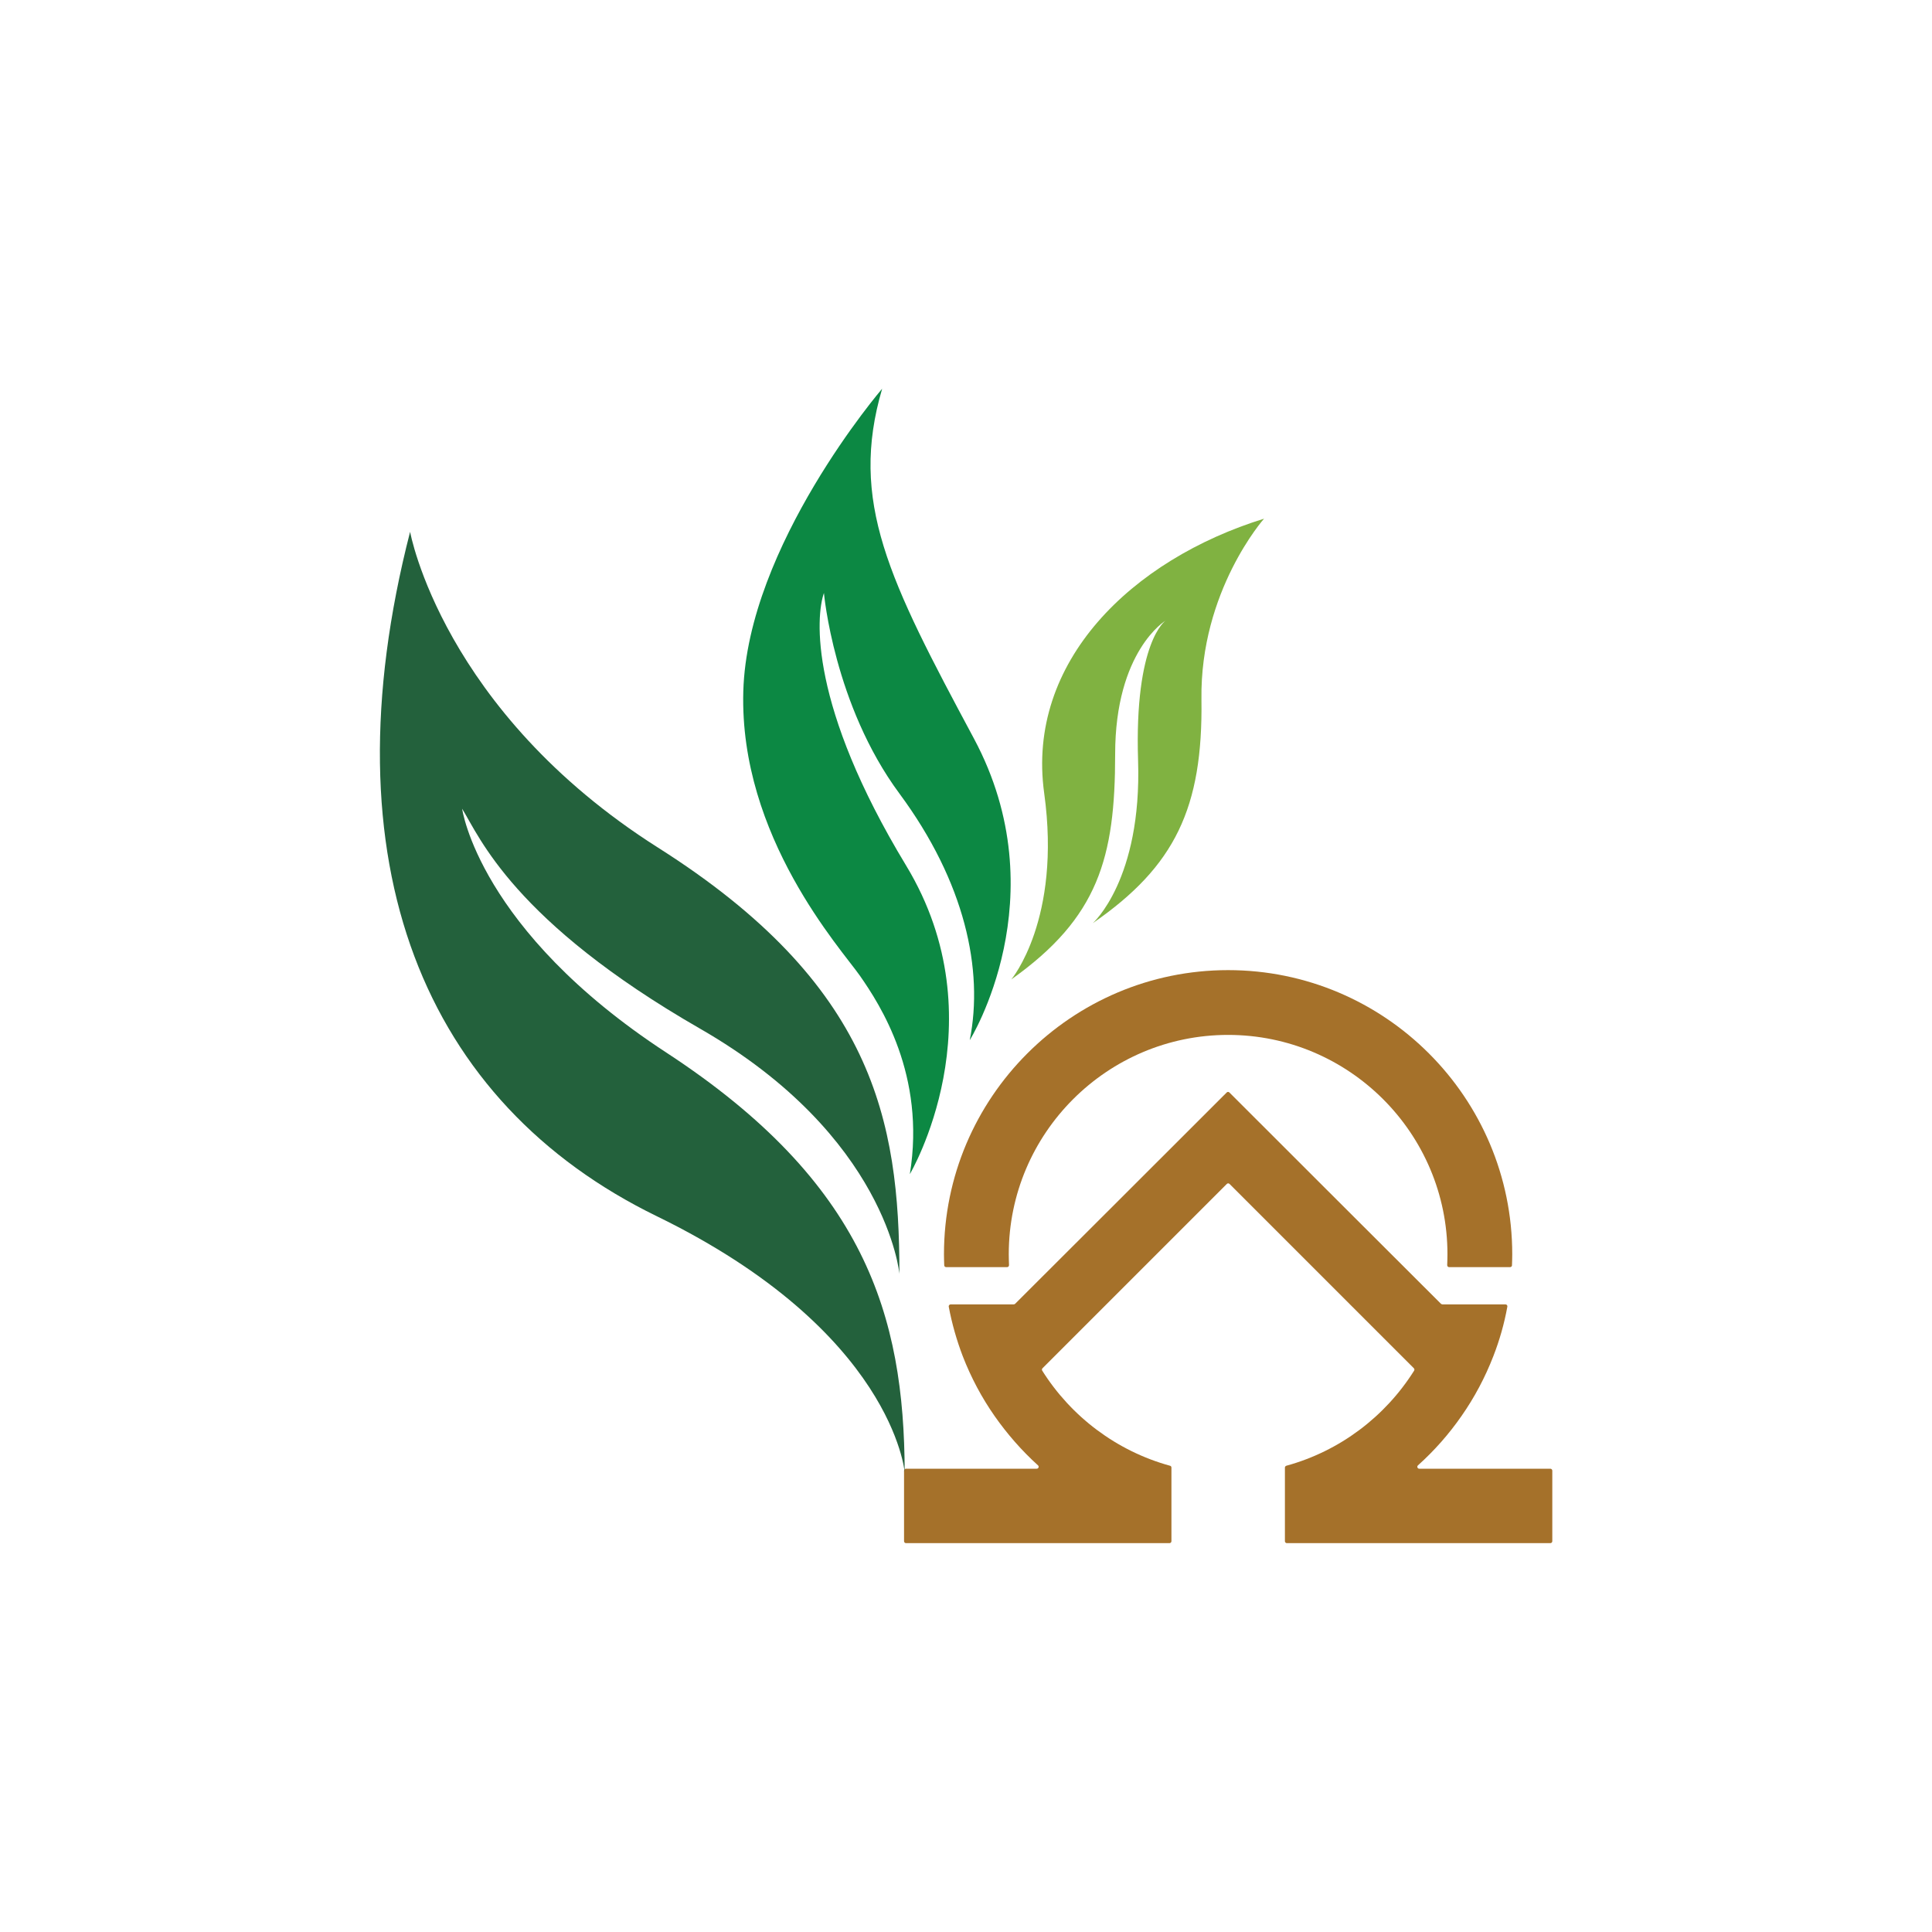
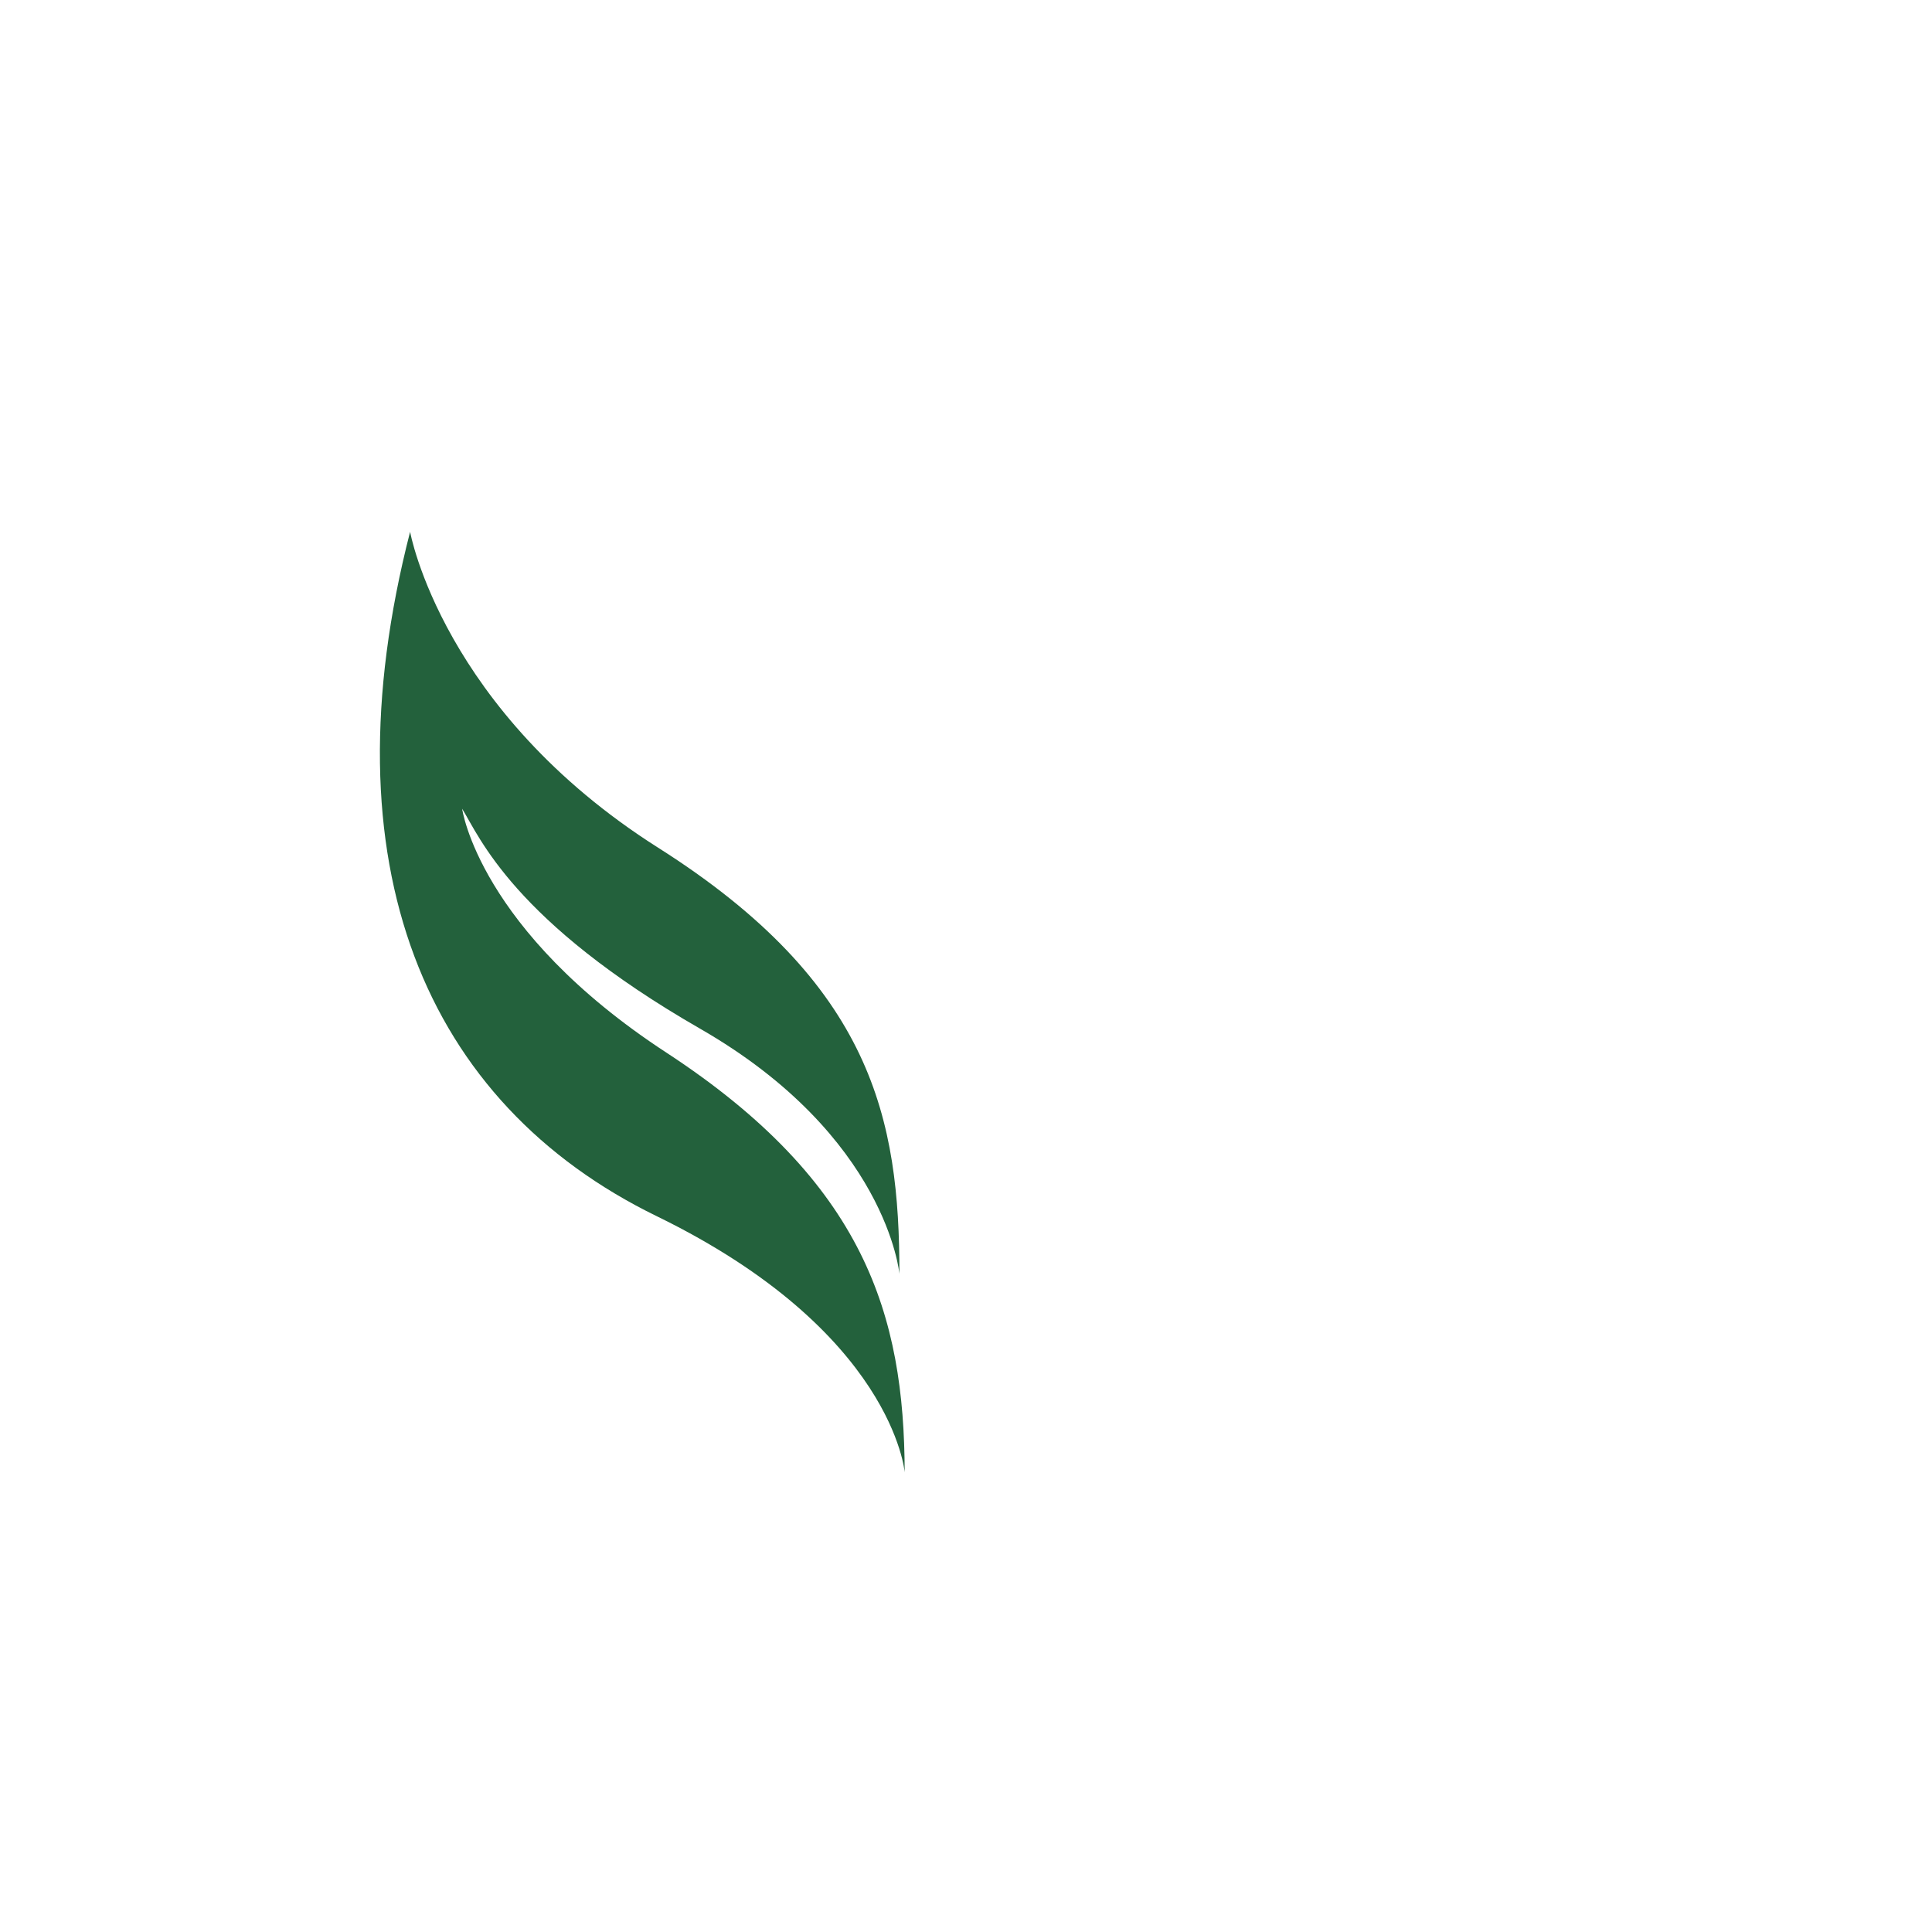
<svg xmlns="http://www.w3.org/2000/svg" data-bbox="294.947 301.8 910.253 896.3" viewBox="0 0 1500 1500" data-type="color">
  <g>
-     <path d="M781.9 983.8c.9 0 1.5-.7 1.5-1.6-.1-2.8-.2-5.6-.2-8.4 0-93.9 76.4-170.3 170.3-170.3s170.3 76.4 170.3 170.3c0 2.8-.1 5.6-.2 8.4 0 .9.6 1.6 1.5 1.6h47.3c.8 0 1.5-.6 1.5-1.4.1-2.8.2-5.7.2-8.6 0-121.6-98.9-220.6-220.6-220.6-121.6 0-220.6 99-220.6 220.6 0 2.9.1 5.7.2 8.6 0 .8.7 1.4 1.5 1.4h47.3z" fill="#A5712A" data-color="1" />
-     <path d="M1101.9 1140.3c-1.4 0-2-1.7-1-2.6 12.7-11.4 24-24.2 33.8-38.3 10-14.3 18.3-29.9 24.7-46.4 4.8-12.3 8.5-25.2 10.9-38.5.2-.9-.5-1.8-1.5-1.8h-48.9c-.4 0-.8-.2-1.1-.4-8.9-8.8-150.6-150.4-164.3-164.1-.6-.6-1.5-.6-2.1 0-13.7 13.7-155.4 155.3-164.3 164.1-.3.3-.7.4-1.1.4h-48.9c-.9 0-1.7.9-1.5 1.8 2.5 13.3 6.2 26.2 10.9 38.5 6.4 16.5 14.7 32.1 24.7 46.4 9.8 14 21.1 26.9 33.7 38.3 1 .9.4 2.6-1 2.6H703.4c-.8 0-1.5.7-1.5 1.5v54.8c0 .8.7 1.5 1.5 1.5H908c.8 0 1.5-.7 1.5-1.5v-57.2c0-.7-.5-1.3-1.1-1.4-41.5-11.4-76.8-38.2-99.2-73.8-.4-.6-.3-1.4.2-1.9l100.1-100.1 19.2-19.2 23.8-23.8c.6-.6 1.5-.6 2.1 0l23.8 23.8 19.2 19.2 100.1 100.1c.5.5.6 1.3.2 1.9-22.4 35.6-57.6 62.4-99.2 73.8-.6.2-1.1.8-1.1 1.4v57.2c0 .8.7 1.5 1.5 1.5h204.6c.8 0 1.5-.7 1.5-1.5v-54.8c0-.8-.7-1.5-1.5-1.5h-101.8z" fill="#A5712A" data-color="1" />
    <path d="M702.4 1143.1s-8.9-109.3-192.4-198.8c-180.4-87.9-257.9-273.4-191.6-531.4 0 0 25 139 192.5 245.2C678 764 698.3 869.6 698.3 989c0 0-9.6-106.9-154.7-190.3s-171.3-149-184.8-170.8c0 0 12.8 94.1 158.5 189.3 154.5 101 184.7 204.3 185.1 325.9z" fill="#23613C" data-color="2" />
-     <path d="M706.4 911.6s70.3-118.7-2.9-239.6c-75.3-124.3-70.2-193.2-63.8-211.6 0 0 7.7 86.9 58.6 155.7s65.5 136.9 54.6 191.5c0 0 69.3-111 3.2-234.3s-96.9-183.9-71.2-271.5c0 0-104.6 121.9-107.8 234.9s76.1 200.2 90.5 220.8c15.7 22.5 51.3 77.1 38.8 154.1z" fill="#0C8843" data-color="3" />
-     <path d="M785.2 760.4s39.1-46.4 25.5-144.6c-14.1-102 68-181.3 170.7-213.1 0 0-49.8 56.1-48.6 140.3s-20.5 129.6-84.3 173.7c0 0 38.1-33.8 35.1-126.2S905 481.8 905 481.8s-39.2 23.5-39.2 103.8-13 126.8-80.6 174.8z" fill="#80B241" data-color="4" />
  </g>
</svg>